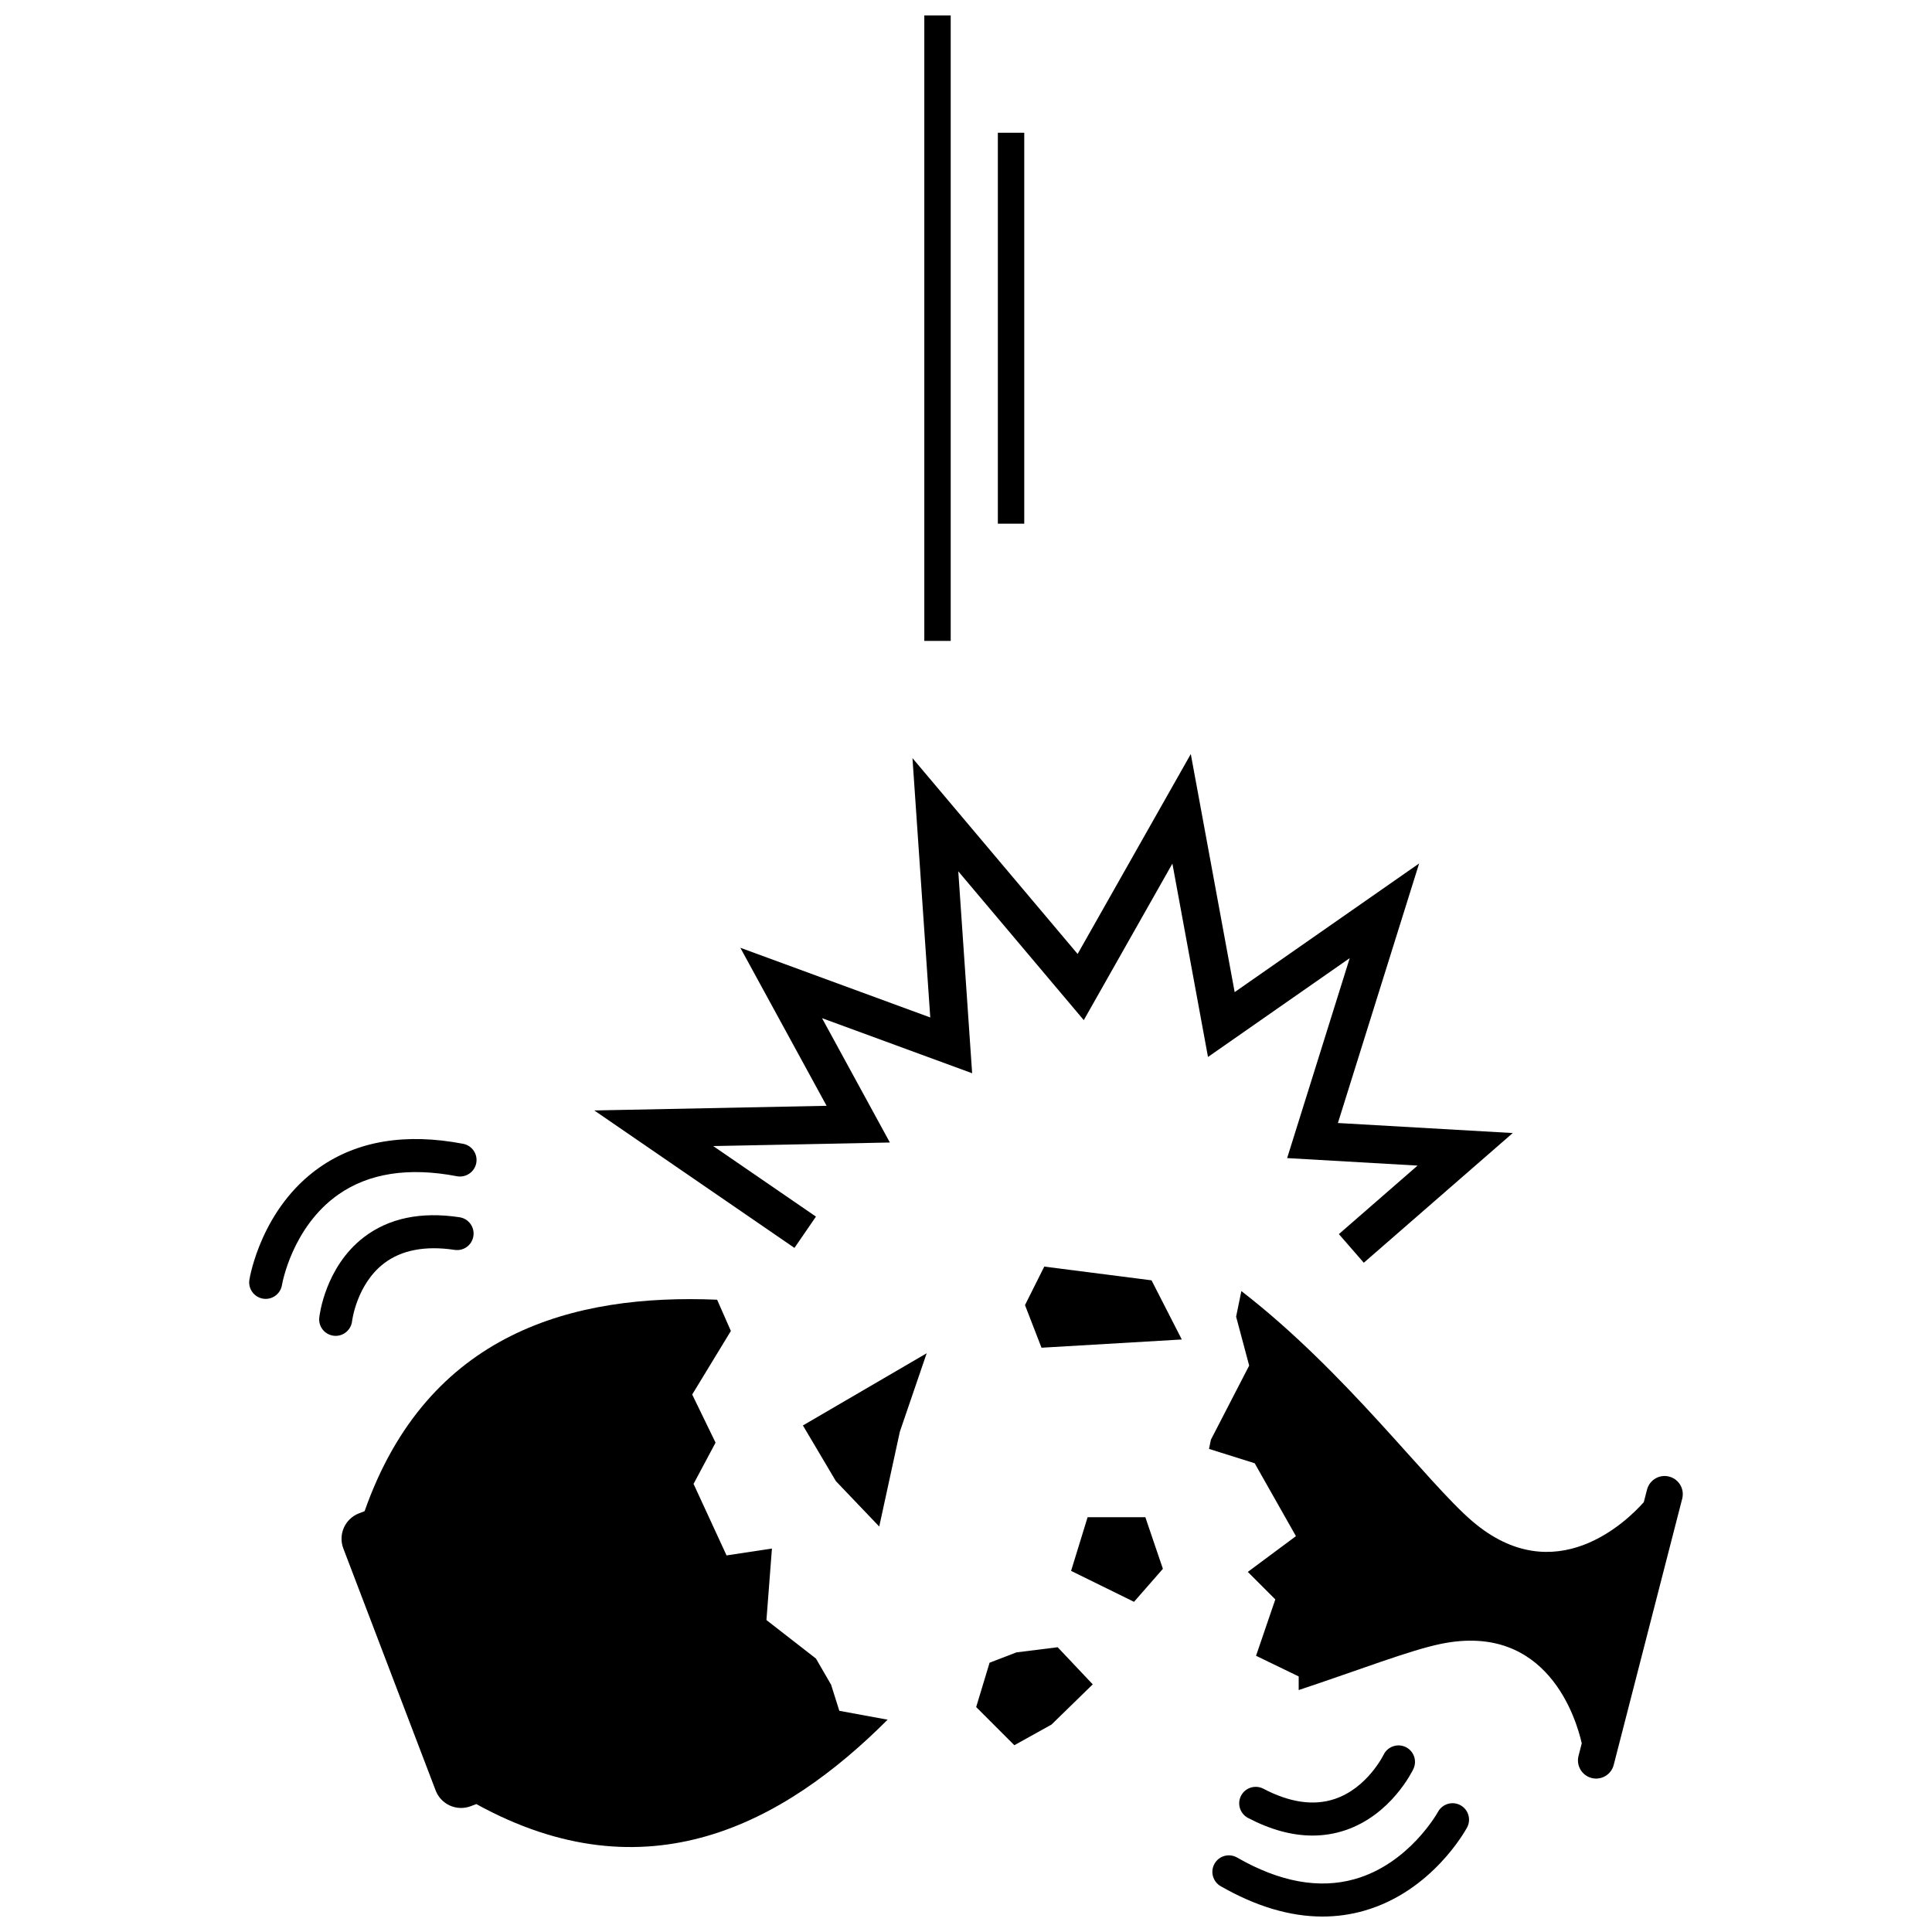
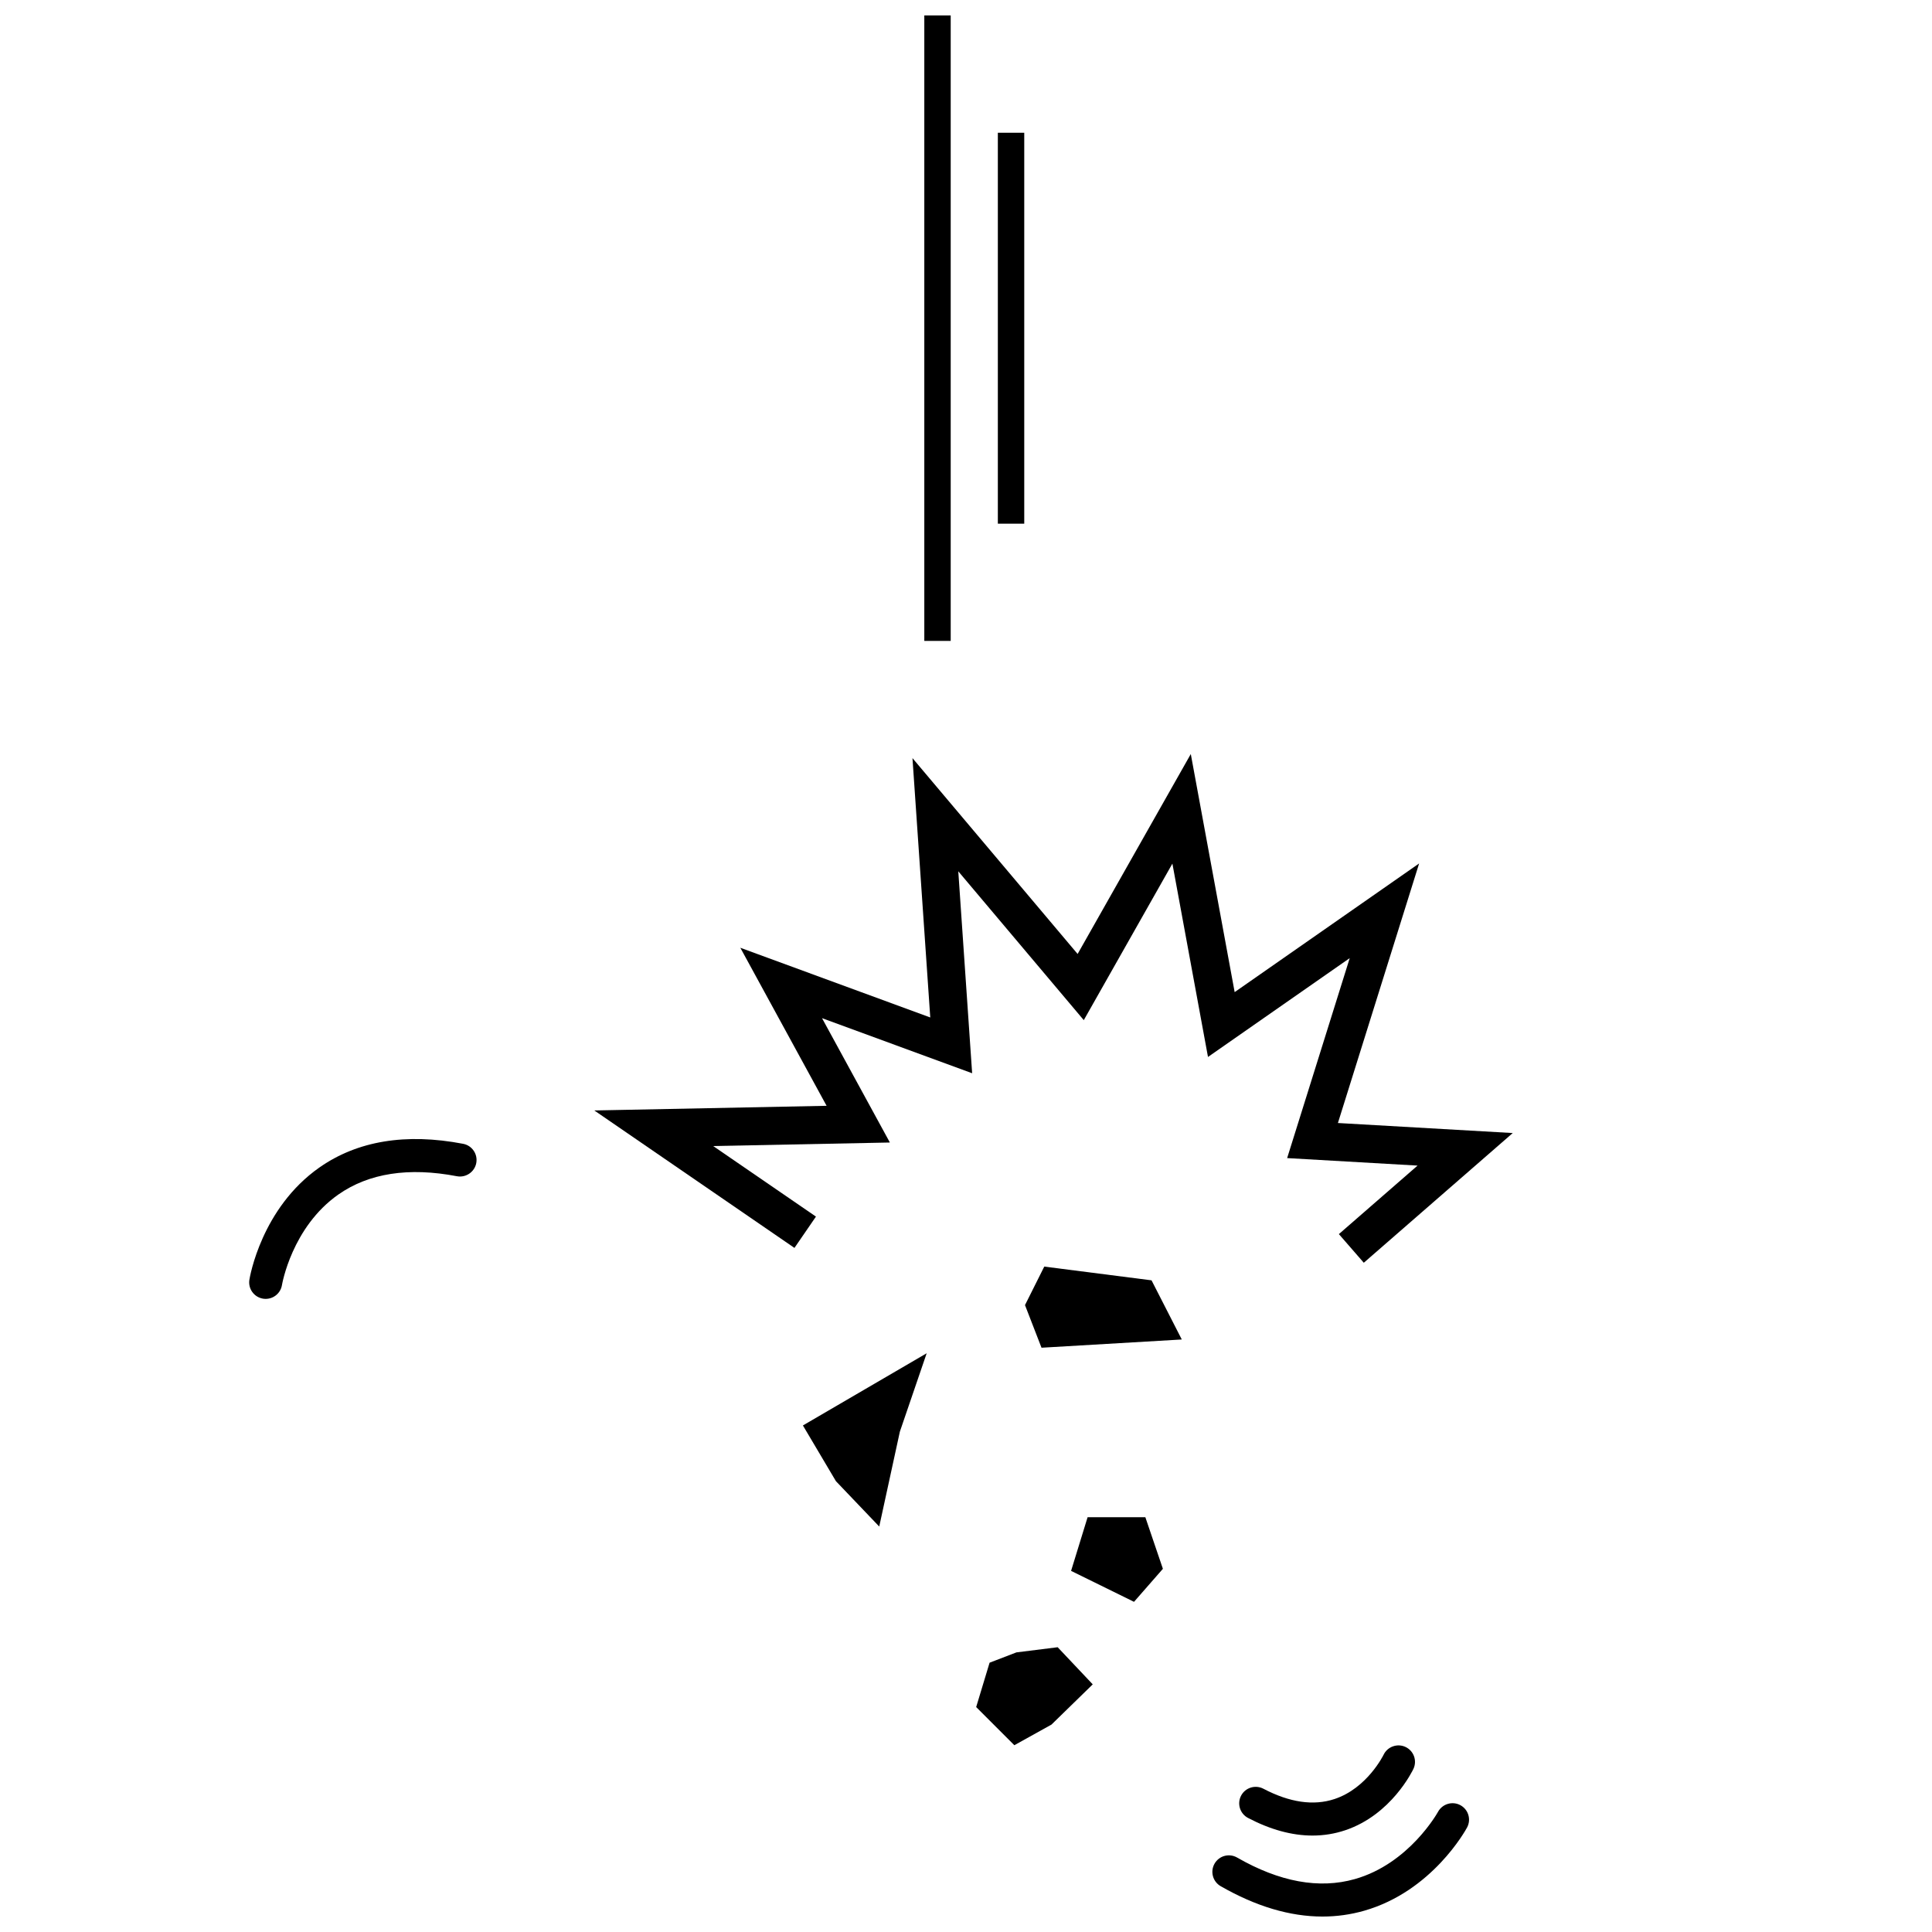
<svg xmlns="http://www.w3.org/2000/svg" width="800px" height="800px" version="1.1" viewBox="144 144 512 512">
  <defs>
    <clipPath id="b">
      <path d="m465 621h69v30.902h-69z" />
    </clipPath>
    <clipPath id="a">
      <path d="m388 148.09h8v165.91h-8z" />
    </clipPath>
  </defs>
-   <path d="m240.62 544.48-1.457 0.559c-3.734 1.422-5.602 5.594-4.176 9.32l24.461 64.121c1.422 3.734 5.594 5.594 9.324 4.172l1.457-0.555c45.168 24.887 81.5 5.148 109-22.363l-12.797-2.348-2.188-6.926-4.008-6.922-13.121-10.207 1.457-18.953-12.027 1.824-8.746-18.953 5.832-10.934-6.191-12.754 10.246-16.84-3.641-8.285c-37.957-1.594-76.711 8.559-93.426 56.043z" />
-   <path d="m464.9 525.54-0.5 2.434 12.105 3.805 10.934 19.316-12.758 9.477 7.289 7.289-5.106 14.941 11.301 5.469v3.613c15.973-5.297 29.348-10.52 37.66-12.234 28.309-5.848 35.934 20.055 37.355 26.352l-0.855 3.324c-0.656 2.57 0.883 5.199 3.465 5.863 2.578 0.664 5.203-0.895 5.859-3.465l18.152-70.551c0.664-2.574-0.883-5.199-3.465-5.863-2.578-0.664-5.199 0.887-5.859 3.465l-0.855 3.316c-4.289 4.828-23.465 23.84-45.441 5.055-11.988-10.246-33.422-39.52-61.207-61l-1.391 6.785 3.461 12.965z" />
  <path d="m356.78 521.76 8.746 14.762 11.48 12.027 5.469-25.148 7.106-20.773z" />
  <path d="m413.36 581.9-7.109 2.731-3.555 11.754 10.117 10.117 9.84-5.469 10.934-10.66-9.293-9.84z" />
  <path d="m452.18 559.75-2.531-7.434-2.117-6.234h-15.309l-4.375 14.215 16.254 7.992 0.422 0.211z" />
  <path d="m505.42 478.64 39.473-34.371-46.332-2.66 21.523-68.785-48.887 34.098-11.625-63.094-29.992 52.984-43.766-51.902 4.715 68.73-50.336-18.473 22.863 41.883-61.562 1.234 53.043 36.426 5.699-8.297-27.238-18.699 46.828-0.934-17.984-32.957 39.785 14.602-3.672-53.516 33.258 39.441 23.484-41.48 9.434 51.238 37.562-26.195-16.586 52.996 34.562 1.988-20.852 18.156z" />
  <path d="m420.74 479.66-5.106 10.203 4.375 11.297 37.176-2.184-8.016-15.676z" />
-   <path d="m232.47 497.99c0.164 0.016 0.324 0.027 0.488 0.027 2.191 0 4.082-1.652 4.344-3.883 0.008-0.094 1.203-9.781 8.461-15.328 4.637-3.543 10.941-4.742 18.715-3.574 2.398 0.367 4.617-1.277 4.977-3.668 0.363-2.387-1.277-4.617-3.668-4.977-10.258-1.559-18.809 0.242-25.426 5.34-10.211 7.875-11.699 20.719-11.754 21.262-0.258 2.391 1.469 4.531 3.863 4.801z" />
  <path d="m266.74 447.12c-15.195-2.906-27.996-0.789-38.078 6.266-15.344 10.746-18.449 28.984-18.57 29.758-0.383 2.383 1.234 4.629 3.621 5.016 0.234 0.039 0.469 0.055 0.699 0.055 2.109 0 3.969-1.527 4.312-3.676 0.027-0.148 2.606-15.332 14.953-23.984 8.074-5.652 18.625-7.289 31.418-4.84 2.348 0.438 4.66-1.102 5.117-3.477 0.457-2.371-1.098-4.664-3.473-5.117z" />
  <path d="m510.66 609.04c-0.043 0.086-4.336 8.855-13 11.723-5.562 1.844-11.895 0.918-18.852-2.734-2.148-1.113-4.785-0.293-5.906 1.84-1.125 2.141-0.293 4.785 1.84 5.906 5.934 3.109 11.648 4.668 17.082 4.668 2.984 0 5.891-0.469 8.695-1.414 12.223-4.109 17.82-15.766 18.055-16.258 1.023-2.184 0.09-4.769-2.09-5.805-2.164-1.02-4.785-0.102-5.824 2.074z" />
  <g clip-path="url(#b)">
    <path d="m532.79 628.3c1.141-2.121 0.348-4.762-1.777-5.91-2.121-1.141-4.769-0.348-5.926 1.766-0.074 0.137-7.617 13.734-22.047 17.82-9.453 2.68-19.945 0.758-31.195-5.707-2.106-1.203-4.769-0.488-5.973 1.613-1.203 2.094-0.477 4.766 1.613 5.973 9.332 5.359 18.367 8.051 26.988 8.051 3.766 0 7.453-0.516 11.051-1.543 18.008-5.148 26.898-21.375 27.266-22.062z" />
  </g>
  <g clip-path="url(#a)">
    <path d="m388.95 148.09h6.996v165.76h-6.996z" />
  </g>
  <path d="m408.44 179.18h6.996v103.6h-6.996z" />
</svg>